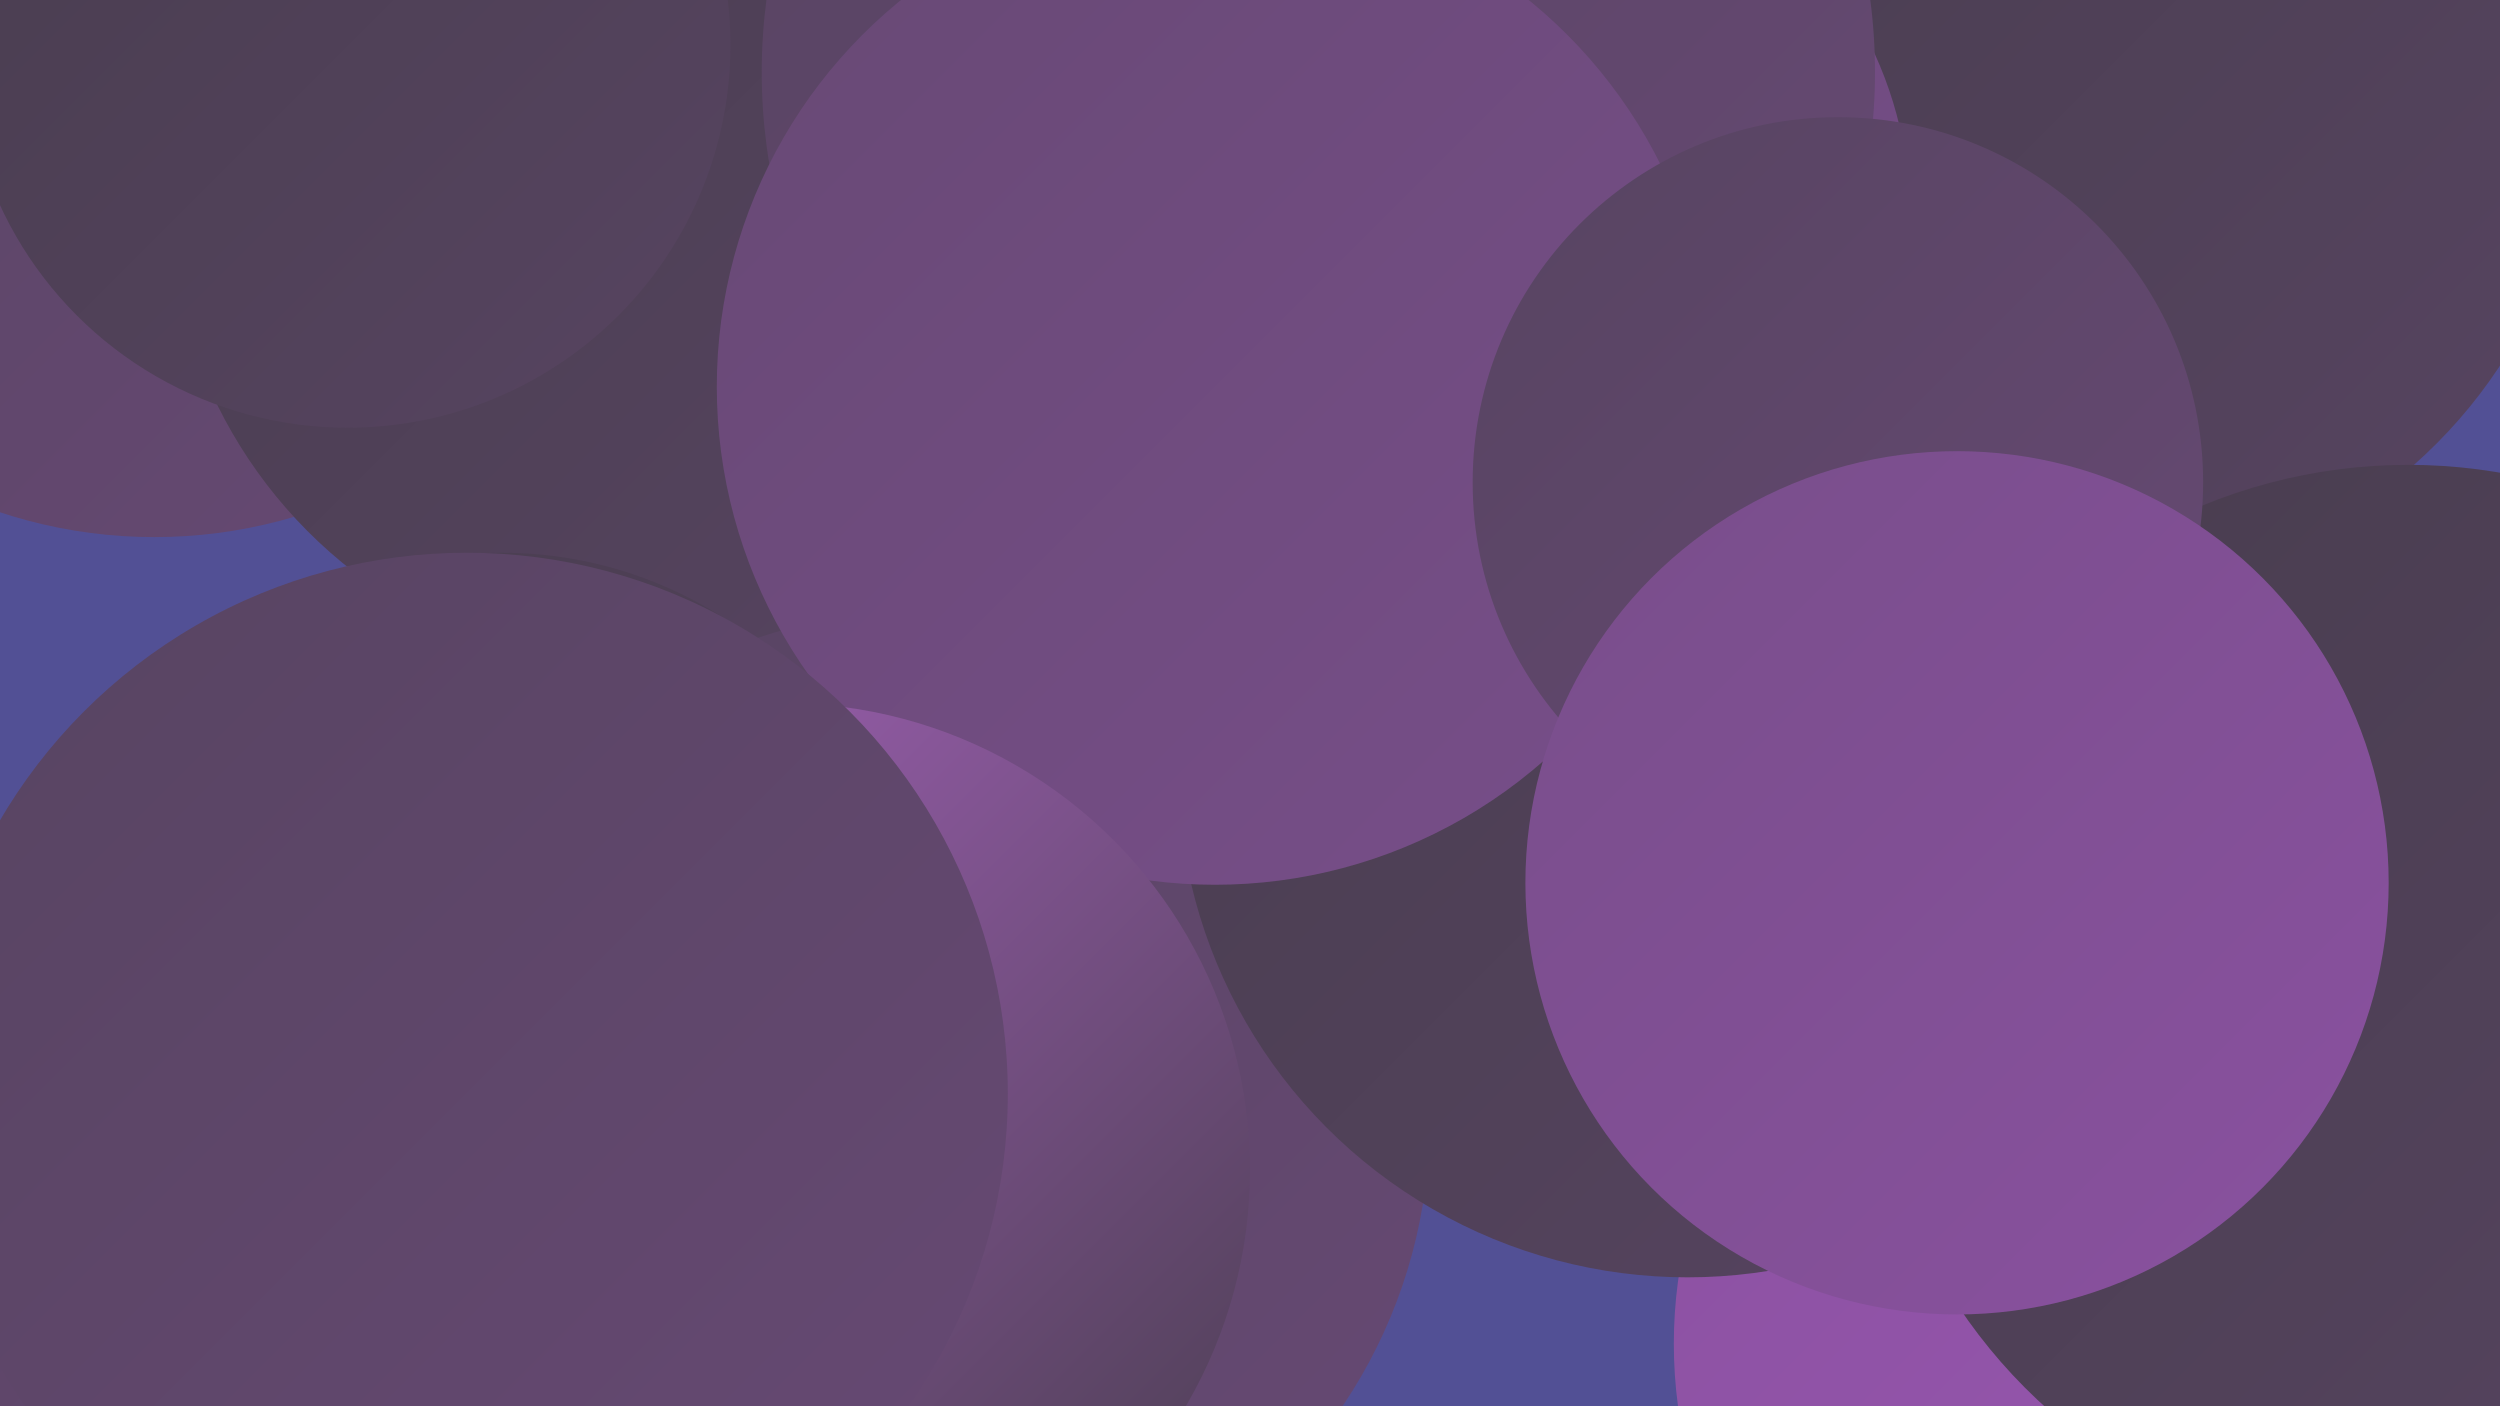
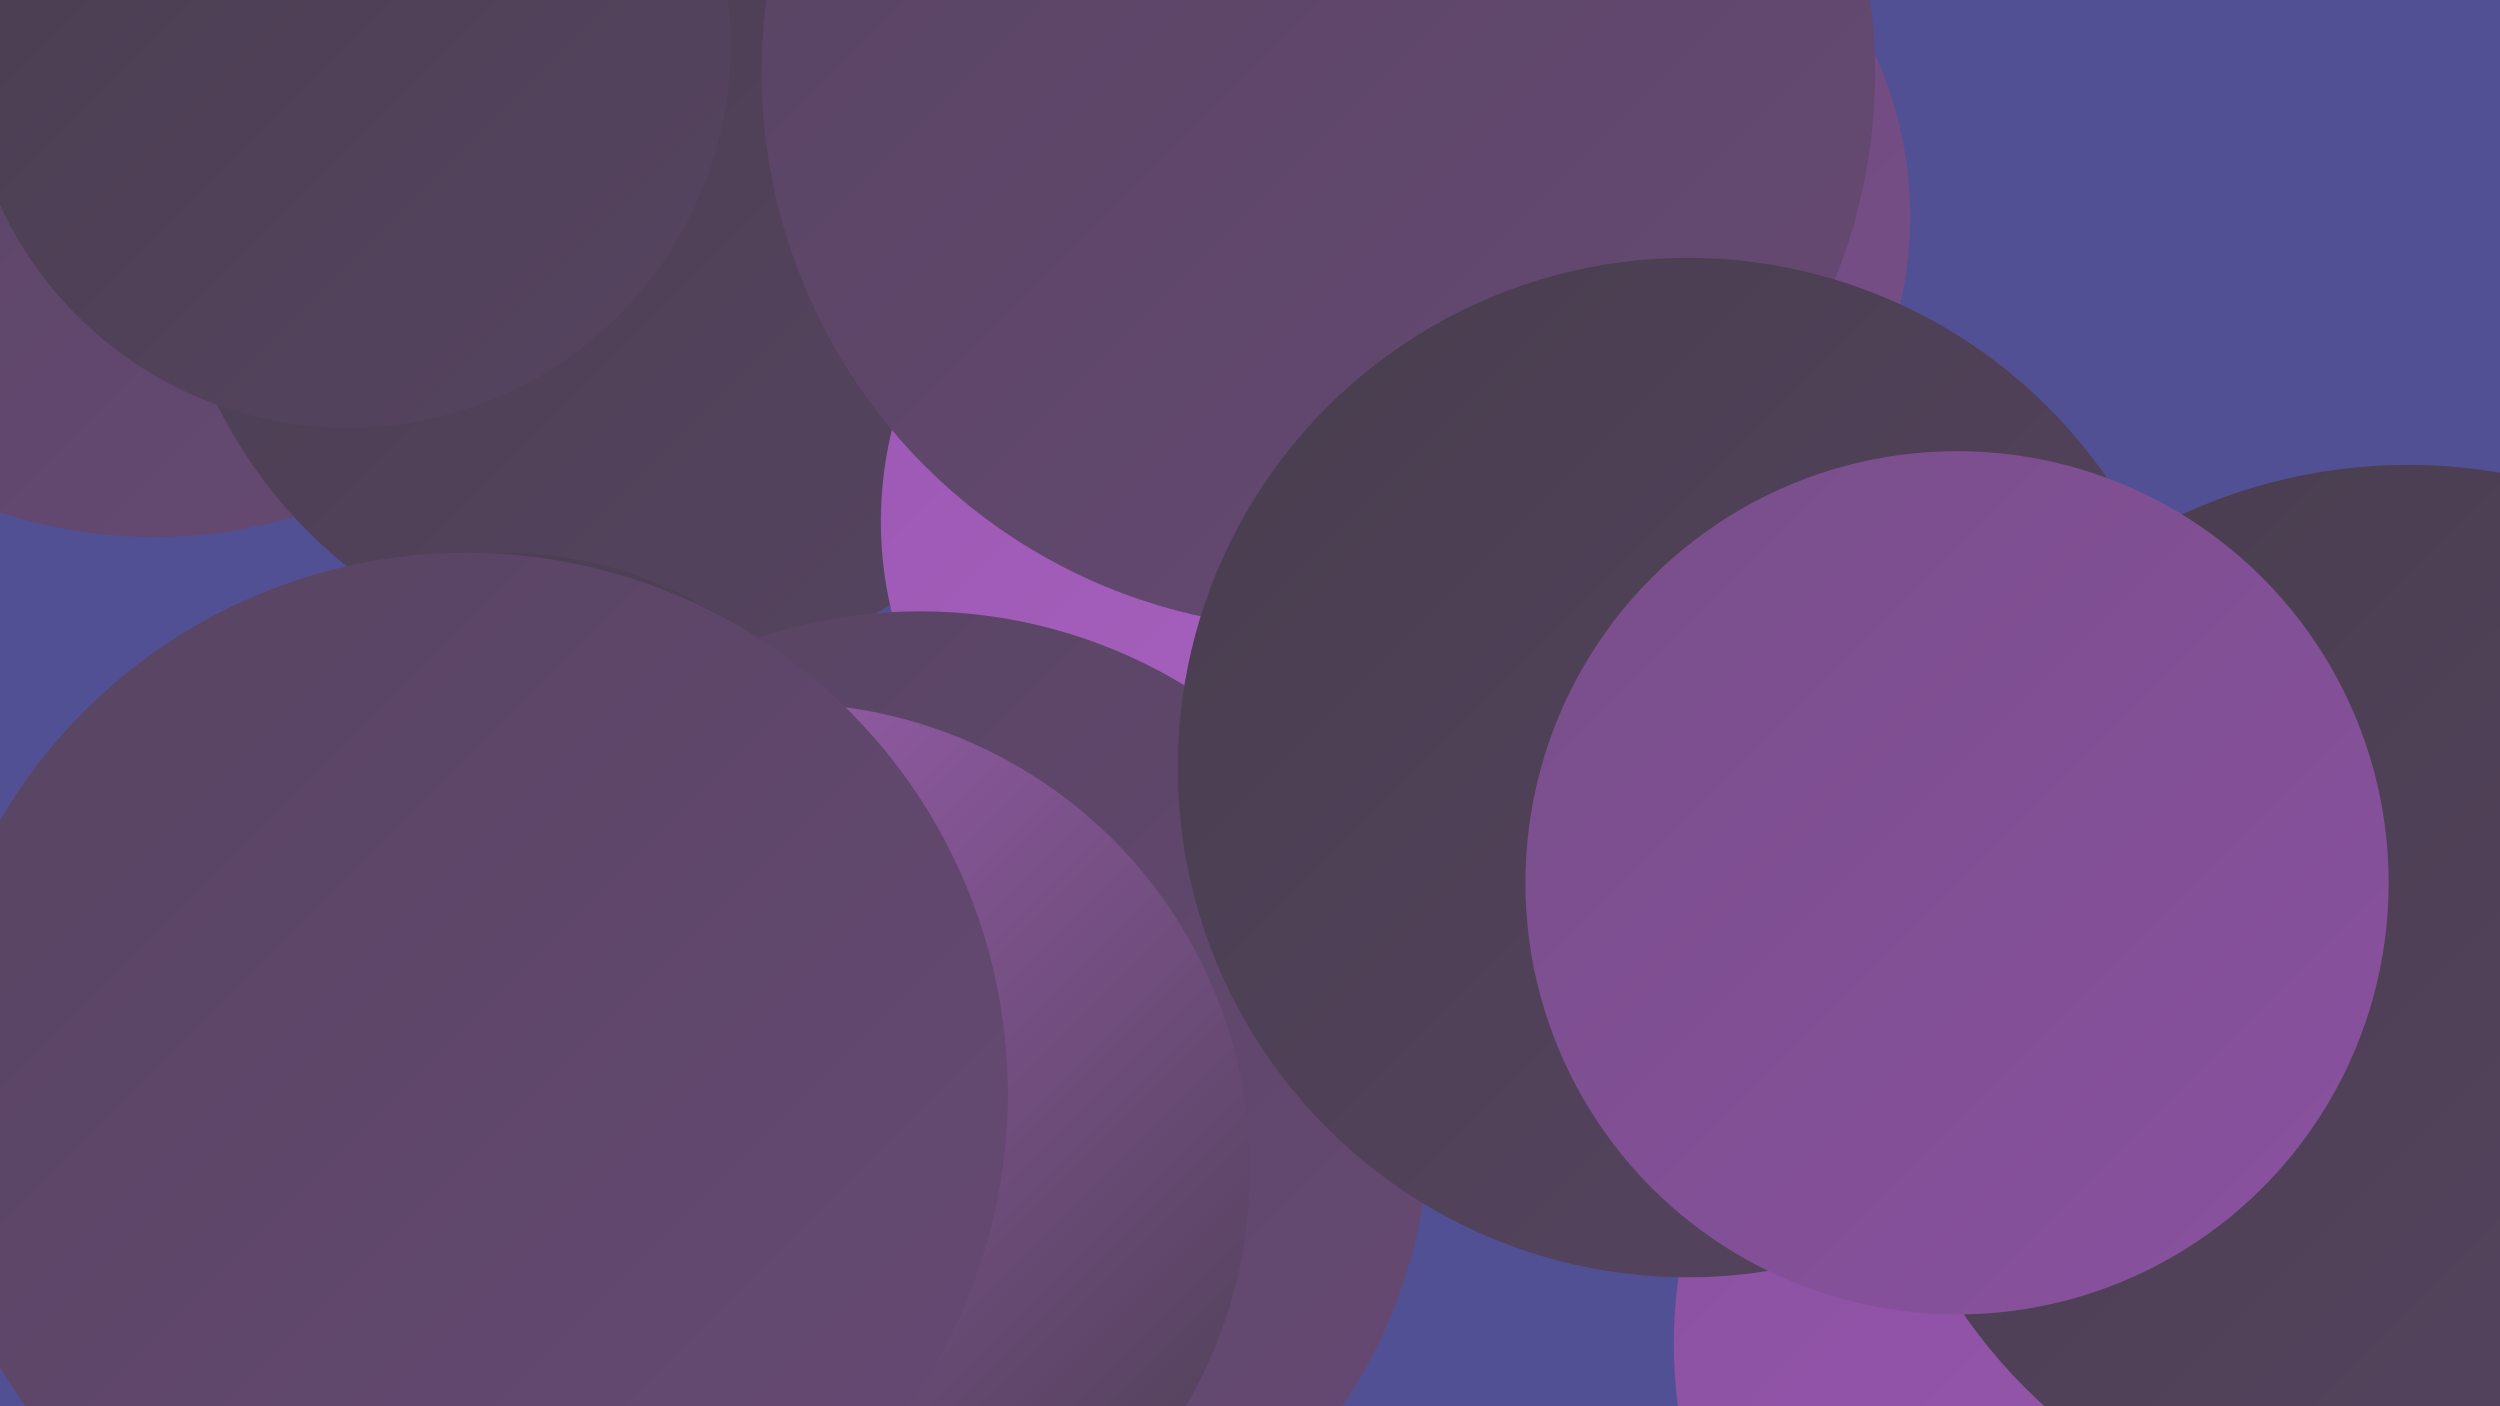
<svg xmlns="http://www.w3.org/2000/svg" width="1280" height="720">
  <defs>
    <linearGradient id="grad0" x1="0%" y1="0%" x2="100%" y2="100%">
      <stop offset="0%" style="stop-color:#483d4e;stop-opacity:1" />
      <stop offset="100%" style="stop-color:#574461;stop-opacity:1" />
    </linearGradient>
    <linearGradient id="grad1" x1="0%" y1="0%" x2="100%" y2="100%">
      <stop offset="0%" style="stop-color:#574461;stop-opacity:1" />
      <stop offset="100%" style="stop-color:#674974;stop-opacity:1" />
    </linearGradient>
    <linearGradient id="grad2" x1="0%" y1="0%" x2="100%" y2="100%">
      <stop offset="0%" style="stop-color:#674974;stop-opacity:1" />
      <stop offset="100%" style="stop-color:#784e8a;stop-opacity:1" />
    </linearGradient>
    <linearGradient id="grad3" x1="0%" y1="0%" x2="100%" y2="100%">
      <stop offset="0%" style="stop-color:#784e8a;stop-opacity:1" />
      <stop offset="100%" style="stop-color:#8a51a0;stop-opacity:1" />
    </linearGradient>
    <linearGradient id="grad4" x1="0%" y1="0%" x2="100%" y2="100%">
      <stop offset="0%" style="stop-color:#8a51a0;stop-opacity:1" />
      <stop offset="100%" style="stop-color:#9b57b3;stop-opacity:1" />
    </linearGradient>
    <linearGradient id="grad5" x1="0%" y1="0%" x2="100%" y2="100%">
      <stop offset="0%" style="stop-color:#9b57b3;stop-opacity:1" />
      <stop offset="100%" style="stop-color:#a964c0;stop-opacity:1" />
    </linearGradient>
    <linearGradient id="grad6" x1="0%" y1="0%" x2="100%" y2="100%">
      <stop offset="0%" style="stop-color:#a964c0;stop-opacity:1" />
      <stop offset="100%" style="stop-color:#483d4e;stop-opacity:1" />
    </linearGradient>
  </defs>
  <rect width="1280" height="720" fill="#525095" />
  <circle cx="79" cy="23" r="252" fill="url(#grad1)" />
-   <circle cx="1067" cy="47" r="255" fill="url(#grad0)" />
  <circle cx="331" cy="99" r="245" fill="url(#grad0)" />
  <circle cx="777" cy="111" r="201" fill="url(#grad2)" />
  <circle cx="648" cy="267" r="197" fill="url(#grad5)" />
  <circle cx="689" cy="74" r="247" fill="url(#grad4)" />
  <circle cx="178" cy="23" r="196" fill="url(#grad0)" />
  <circle cx="1096" cy="688" r="239" fill="url(#grad4)" />
  <circle cx="941" cy="429" r="198" fill="url(#grad3)" />
  <circle cx="675" cy="37" r="285" fill="url(#grad1)" />
  <circle cx="257" cy="493" r="210" fill="url(#grad0)" />
  <circle cx="471" cy="574" r="261" fill="url(#grad1)" />
  <circle cx="864" cy="393" r="261" fill="url(#grad0)" />
-   <circle cx="622" cy="198" r="255" fill="url(#grad2)" />
  <circle cx="1233" cy="515" r="277" fill="url(#grad0)" />
-   <circle cx="941" cy="247" r="187" fill="url(#grad1)" />
-   <circle cx="45" cy="681" r="187" fill="url(#grad1)" />
  <circle cx="401" cy="599" r="239" fill="url(#grad6)" />
  <circle cx="239" cy="560" r="277" fill="url(#grad1)" />
  <circle cx="1002" cy="452" r="221" fill="url(#grad3)" />
</svg>